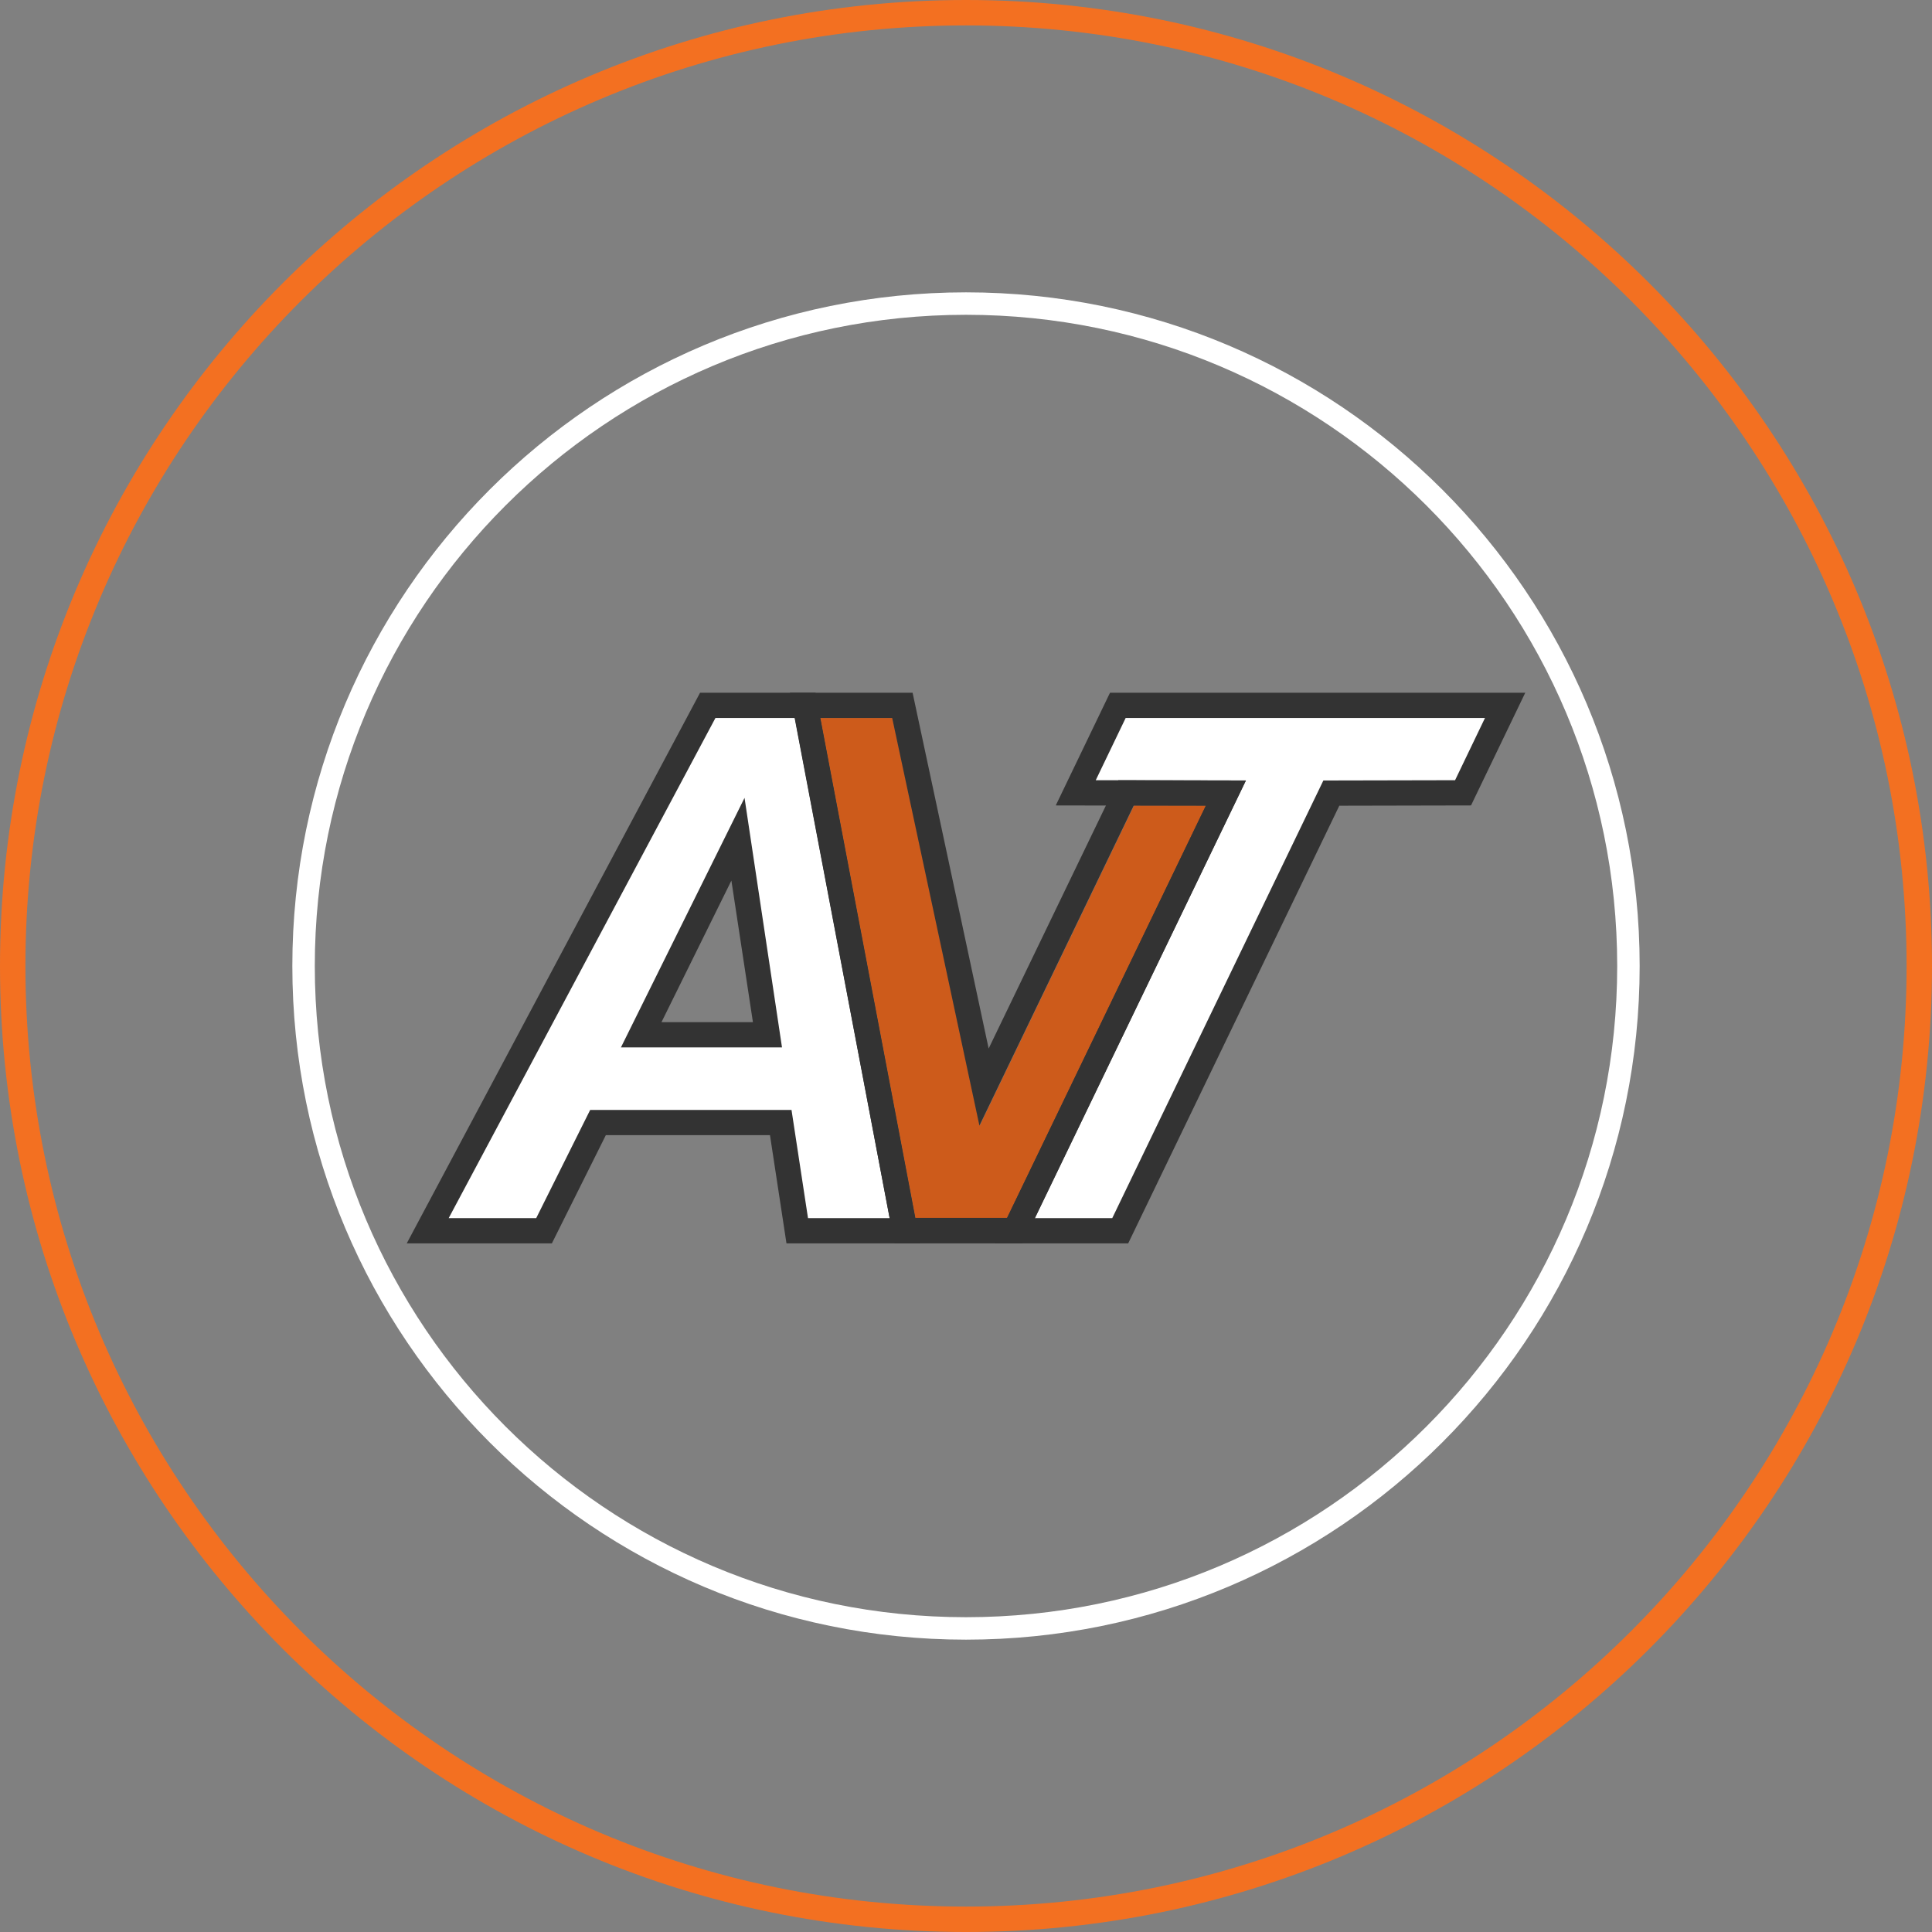
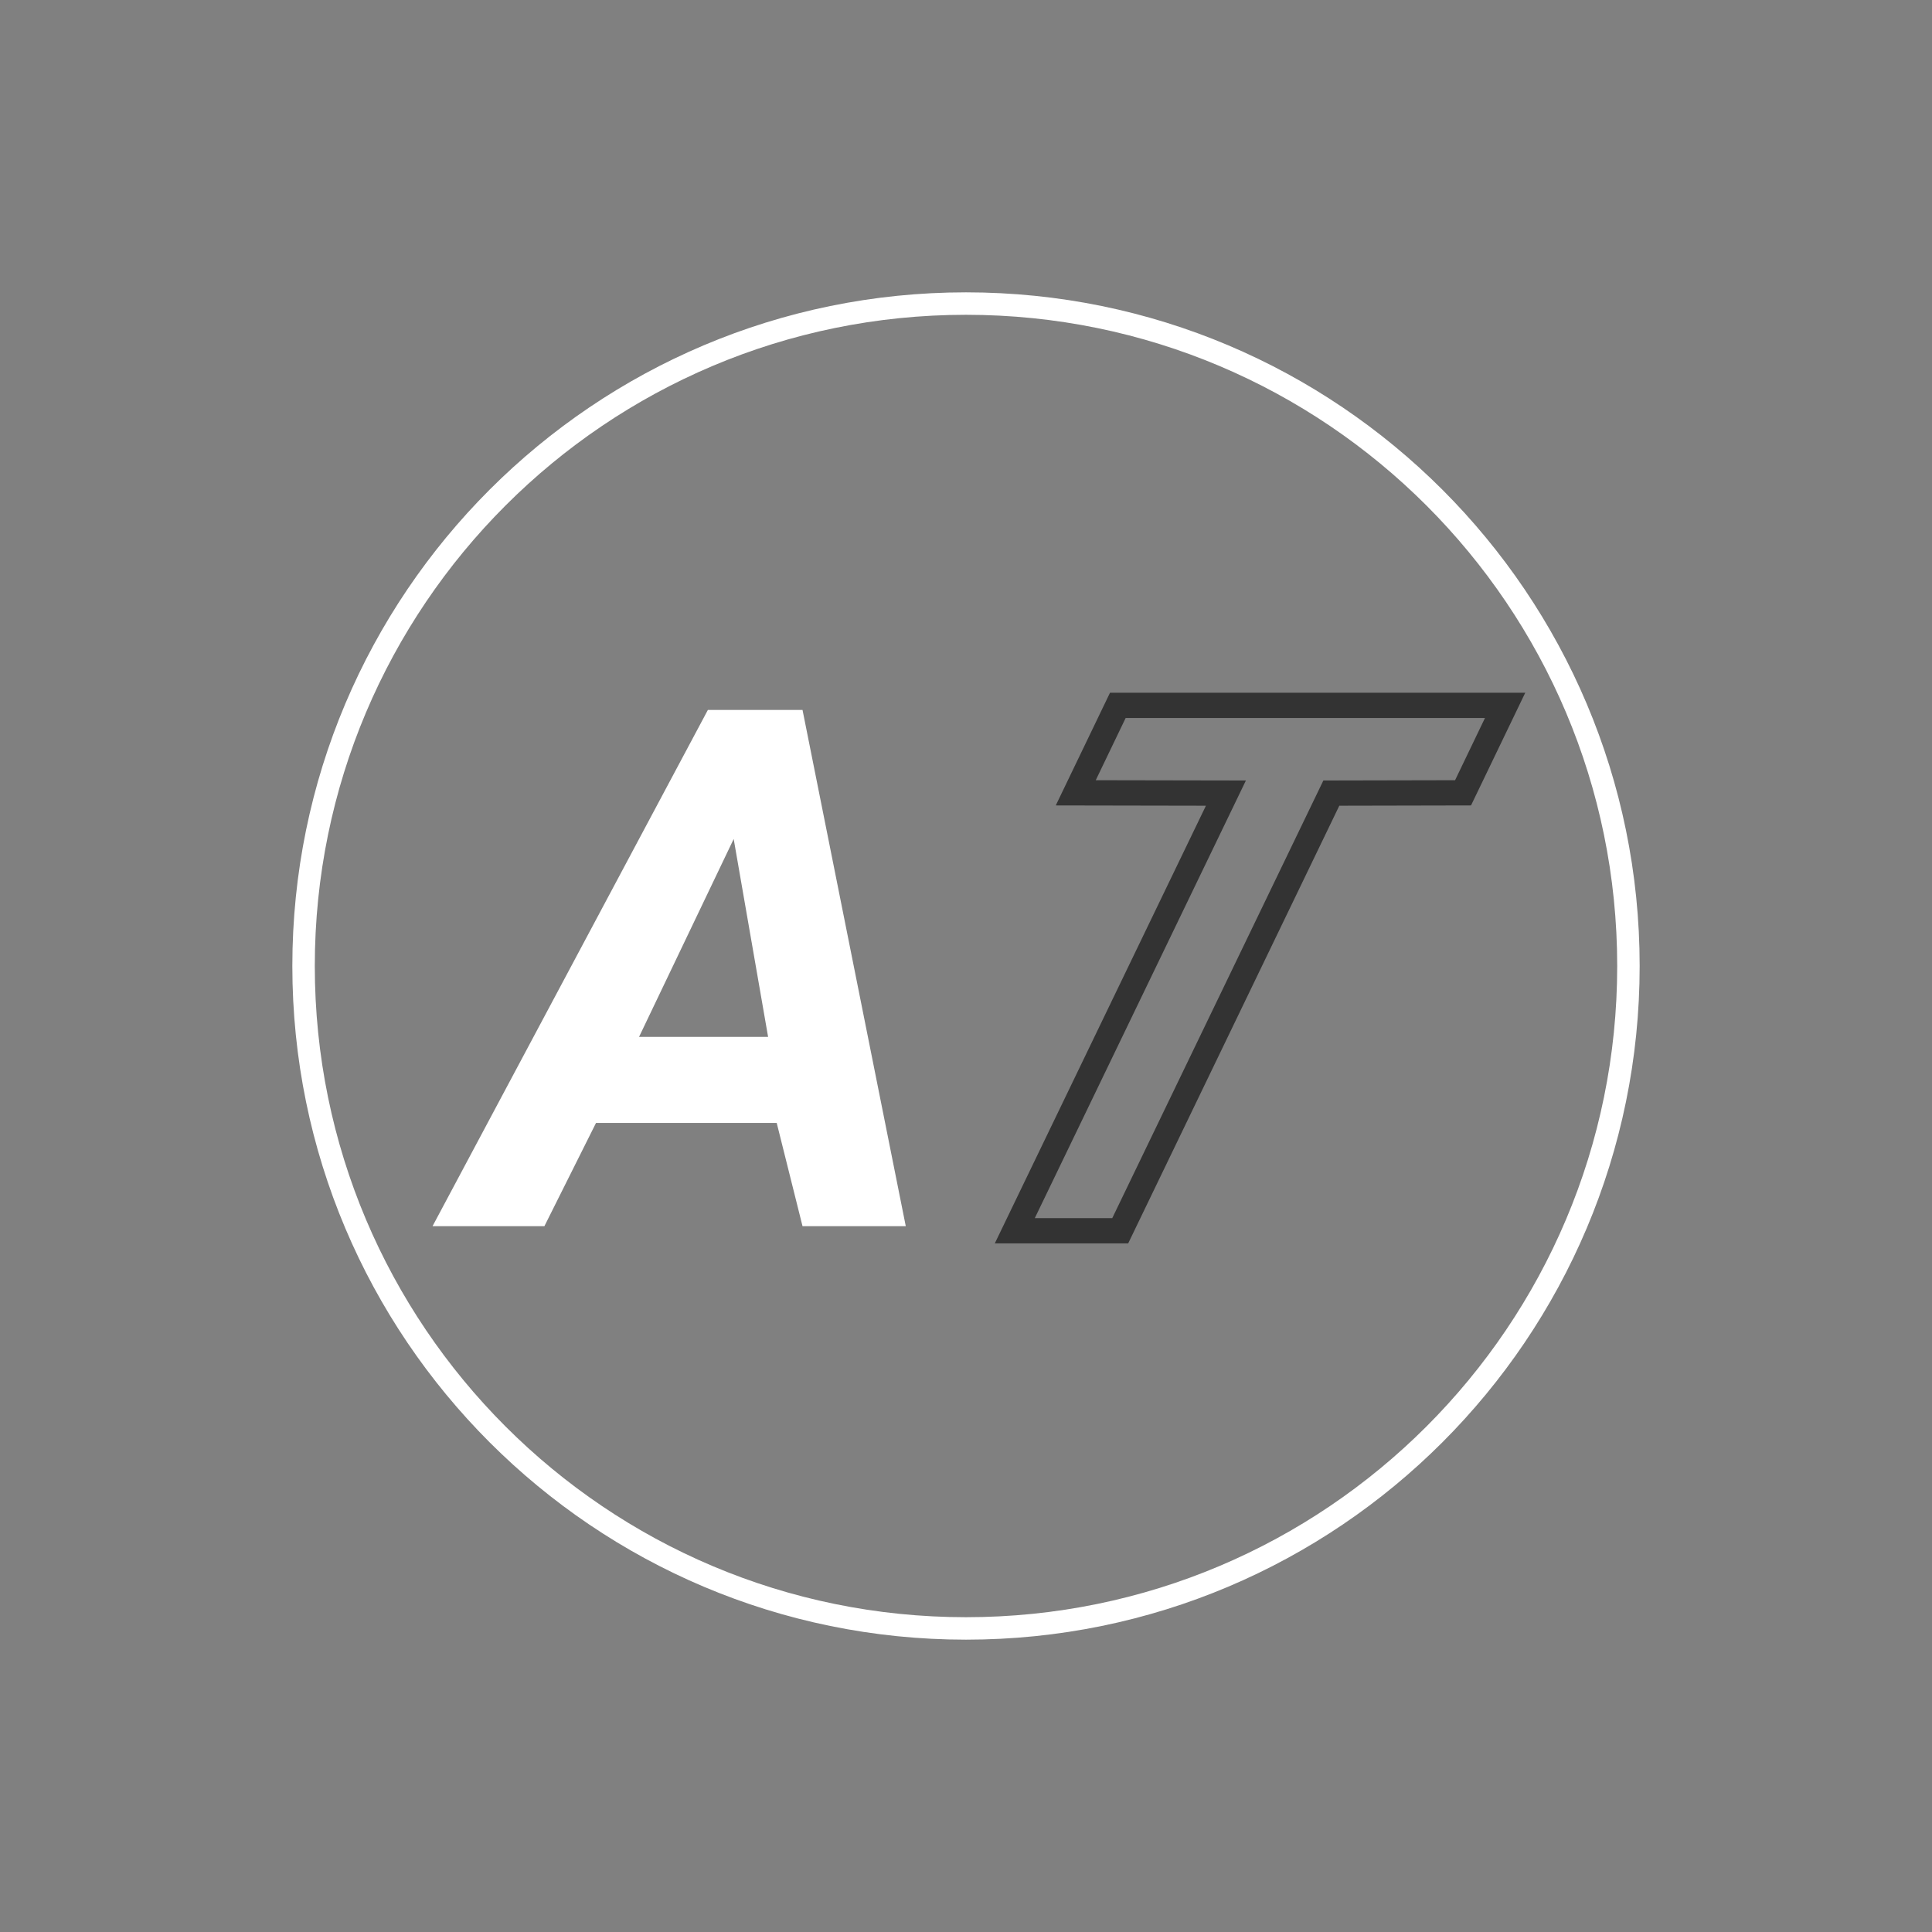
<svg xmlns="http://www.w3.org/2000/svg" width="304" height="304" viewBox="0 0 304 304" fill="none">
  <rect x="0" y="0" width="304" height="304" fill="#808080" stroke="none" />
-   <path d="M235.938 111.708H176.369L169.6 125.246H192.615L160.123 192.938H176.369L210.215 123.892H229.169L235.938 111.708Z" fill="white" />
  <path fill-rule="evenodd" clip-rule="evenodd" d="M85.662 192.938L93.784 176.692H122.215L126.277 192.938H142.523L126.277 111.708H111.385L68.061 192.938H85.662ZM100.554 163.154L115.446 132.015L120.861 163.154H100.554Z" fill="white" />
-   <path d="M144.784 195.646H123.752L121.156 178.617H95.328L86.836 195.646H64L110.156 109H128.328L144.784 195.646ZM127.14 191.675H139.988L125.072 112.971H112.576L70.6 191.675H84.372L92.864 174.646H124.544L127.14 191.675ZM123.048 164.808H97.704L117.152 125.544L123.048 164.808ZM104.084 160.838H118.472L115.084 138.558L104.084 160.838Z" fill="#333333" />
-   <path d="M178.445 126.735L154.157 177.117L140.429 112.971H129.077L144.037 191.675H158.469L189.797 126.735H178.445Z" fill="#CD5B1B" />
-   <path d="M175.936 122.765L155.564 164.985L143.596 109H124.28L140.736 195.646H160.932L196.044 122.809L175.936 122.765ZM144.036 191.675L129.076 112.971H140.384L154.112 177.117L178.4 126.735H189.752L158.468 191.631H144.036V191.675Z" fill="#333333" />
  <path d="M177.52 195.646H156.532L189.752 126.779L166.124 126.735L174.66 109H240L231.464 126.735L210.74 126.779L177.52 195.646ZM162.824 191.675H175.012L208.232 122.809L228.956 122.765L233.664 112.971H177.124L172.416 122.765L196.044 122.809L162.824 191.675Z" fill="#333333" />
-   <path fill-rule="evenodd" clip-rule="evenodd" d="M152 300C233.738 300 300 233.738 300 152C300 70.262 233.738 4 152 4C70.262 4 4 70.262 4 152C4 233.738 70.262 300 152 300ZM152 304C235.947 304 304 235.947 304 152C304 68.053 235.947 0 152 0C68.053 0 0 68.053 0 152C0 235.947 68.053 304 152 304Z" fill="#F37021" />
  <path fill-rule="evenodd" clip-rule="evenodd" d="M152 254.467C208.591 254.467 254.467 208.591 254.467 152C254.467 95.409 208.591 49.533 152 49.533C95.409 49.533 49.533 95.409 49.533 152C49.533 208.591 95.409 254.467 152 254.467ZM152 258C210.542 258 258 210.542 258 152C258 93.458 210.542 46 152 46C93.458 46 46 93.458 46 152C46 210.542 93.458 258 152 258Z" fill="white" />
</svg>